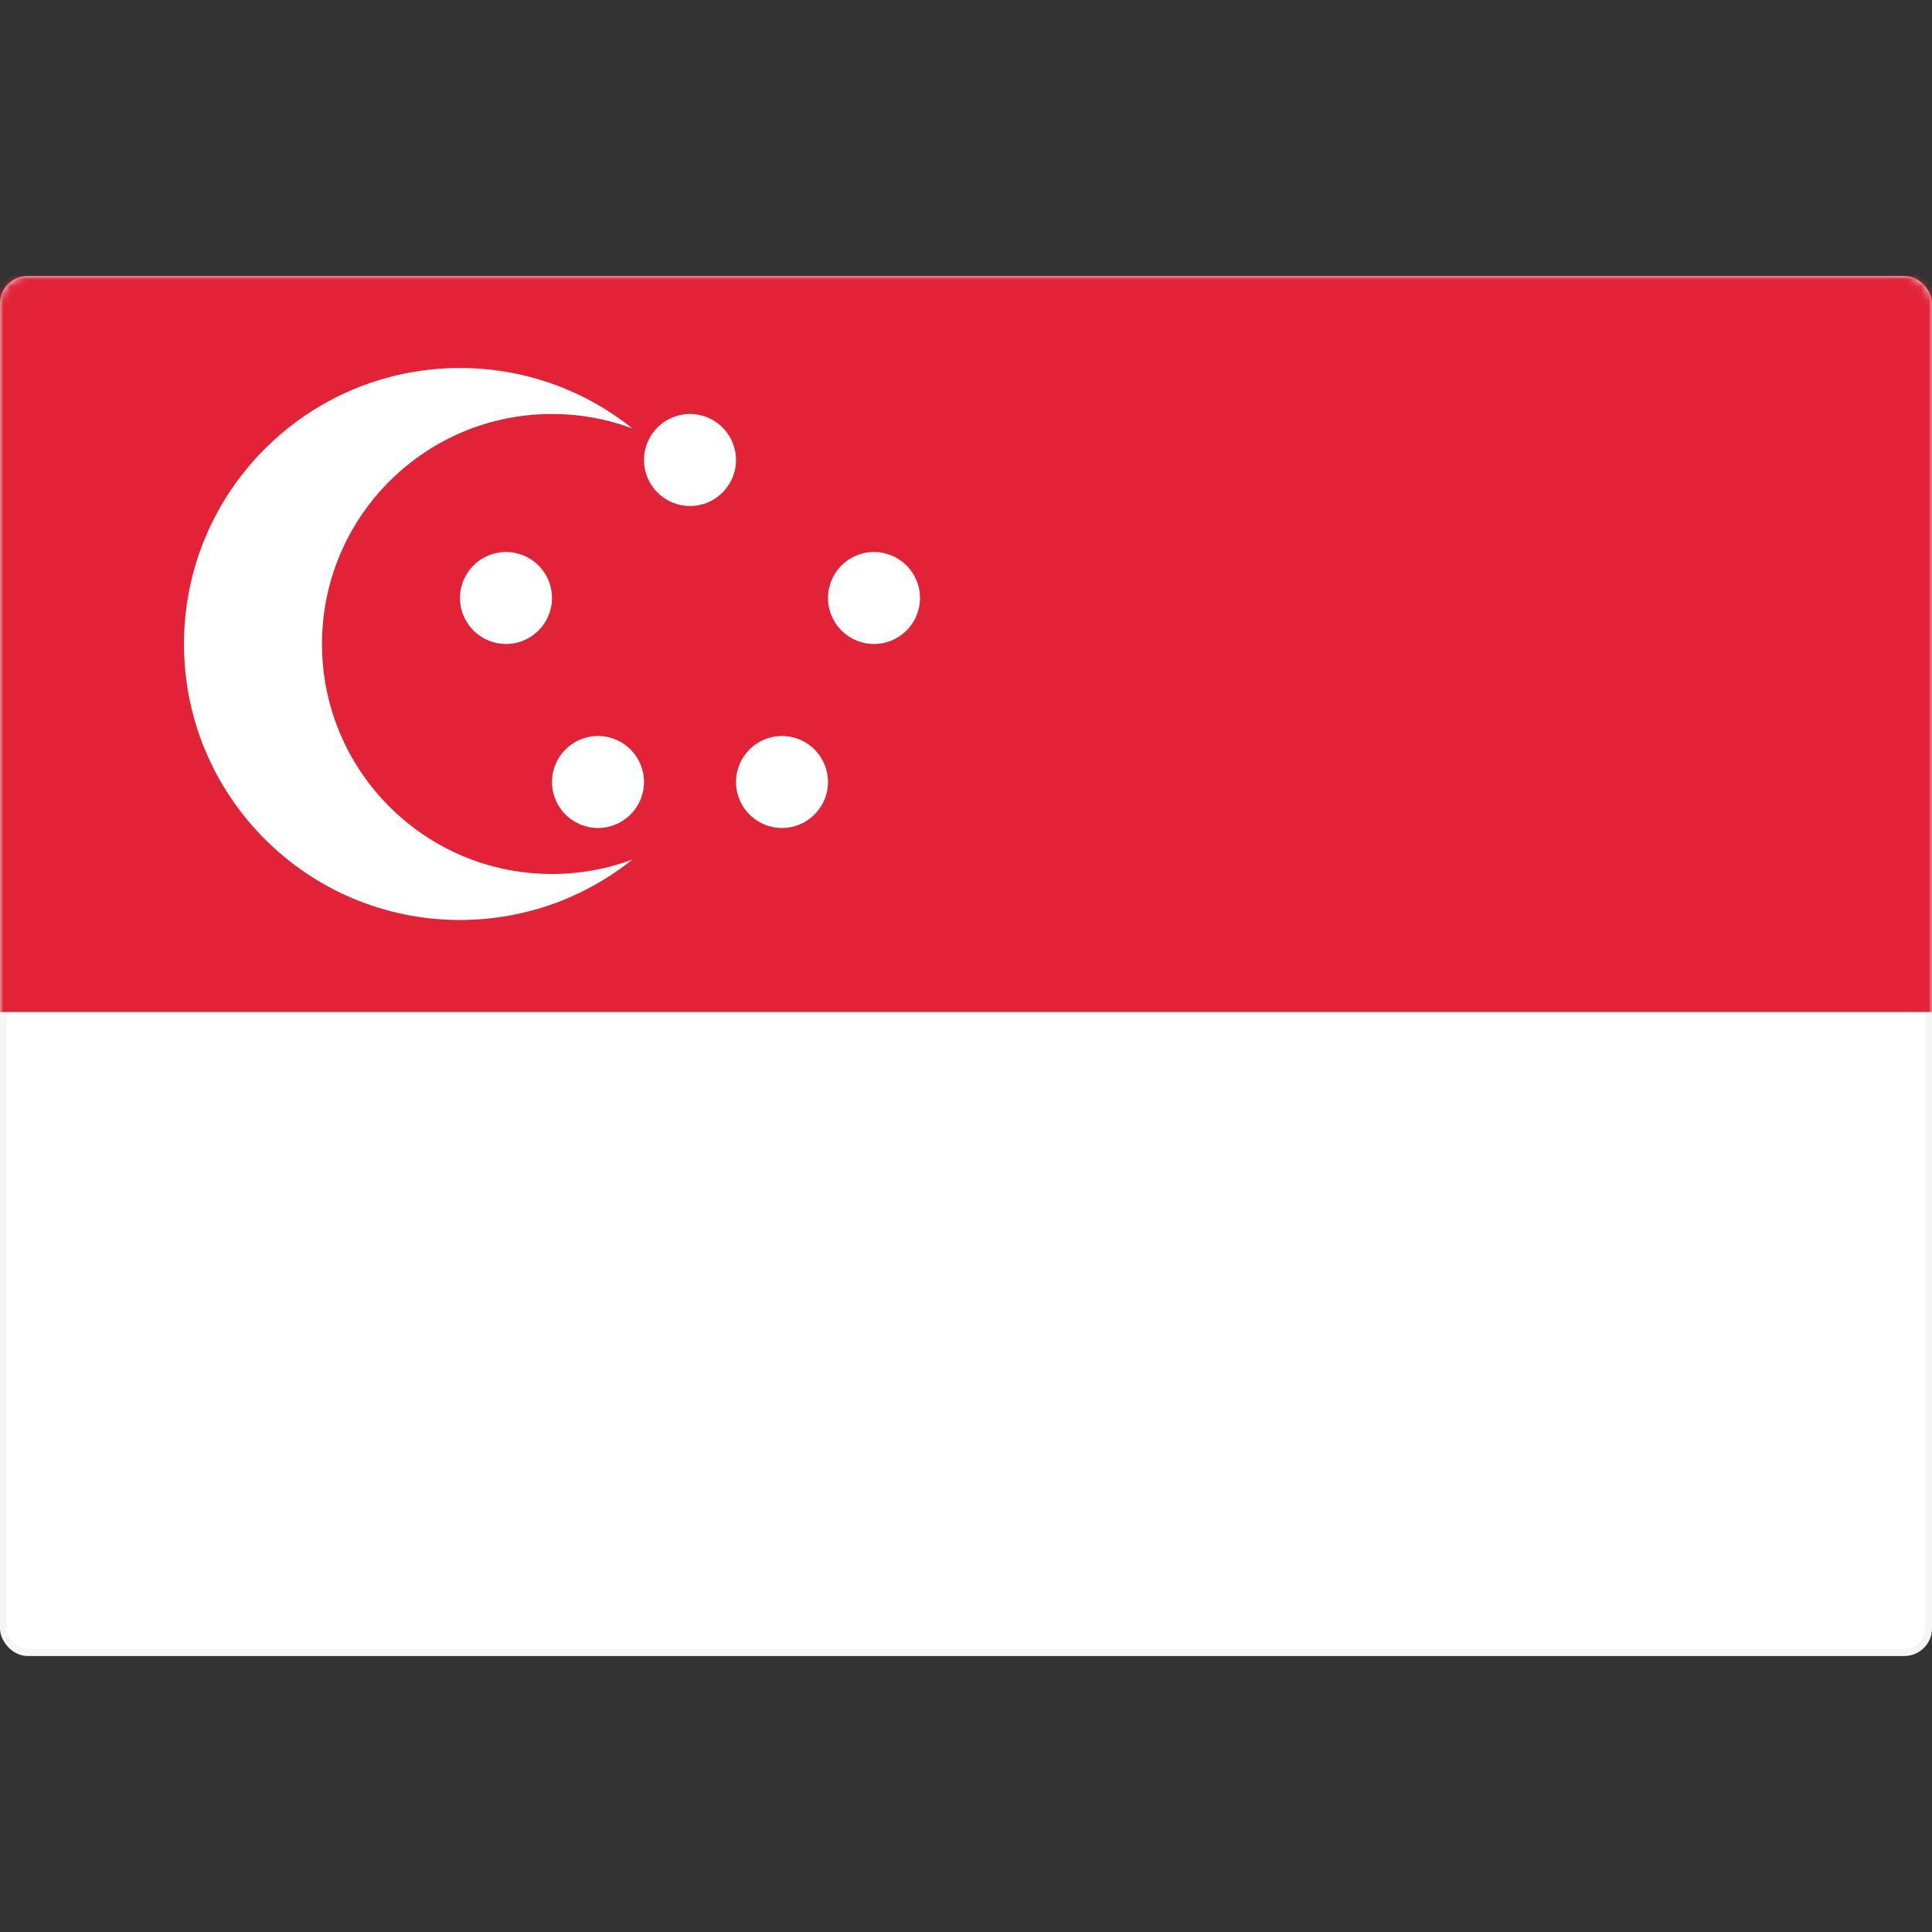
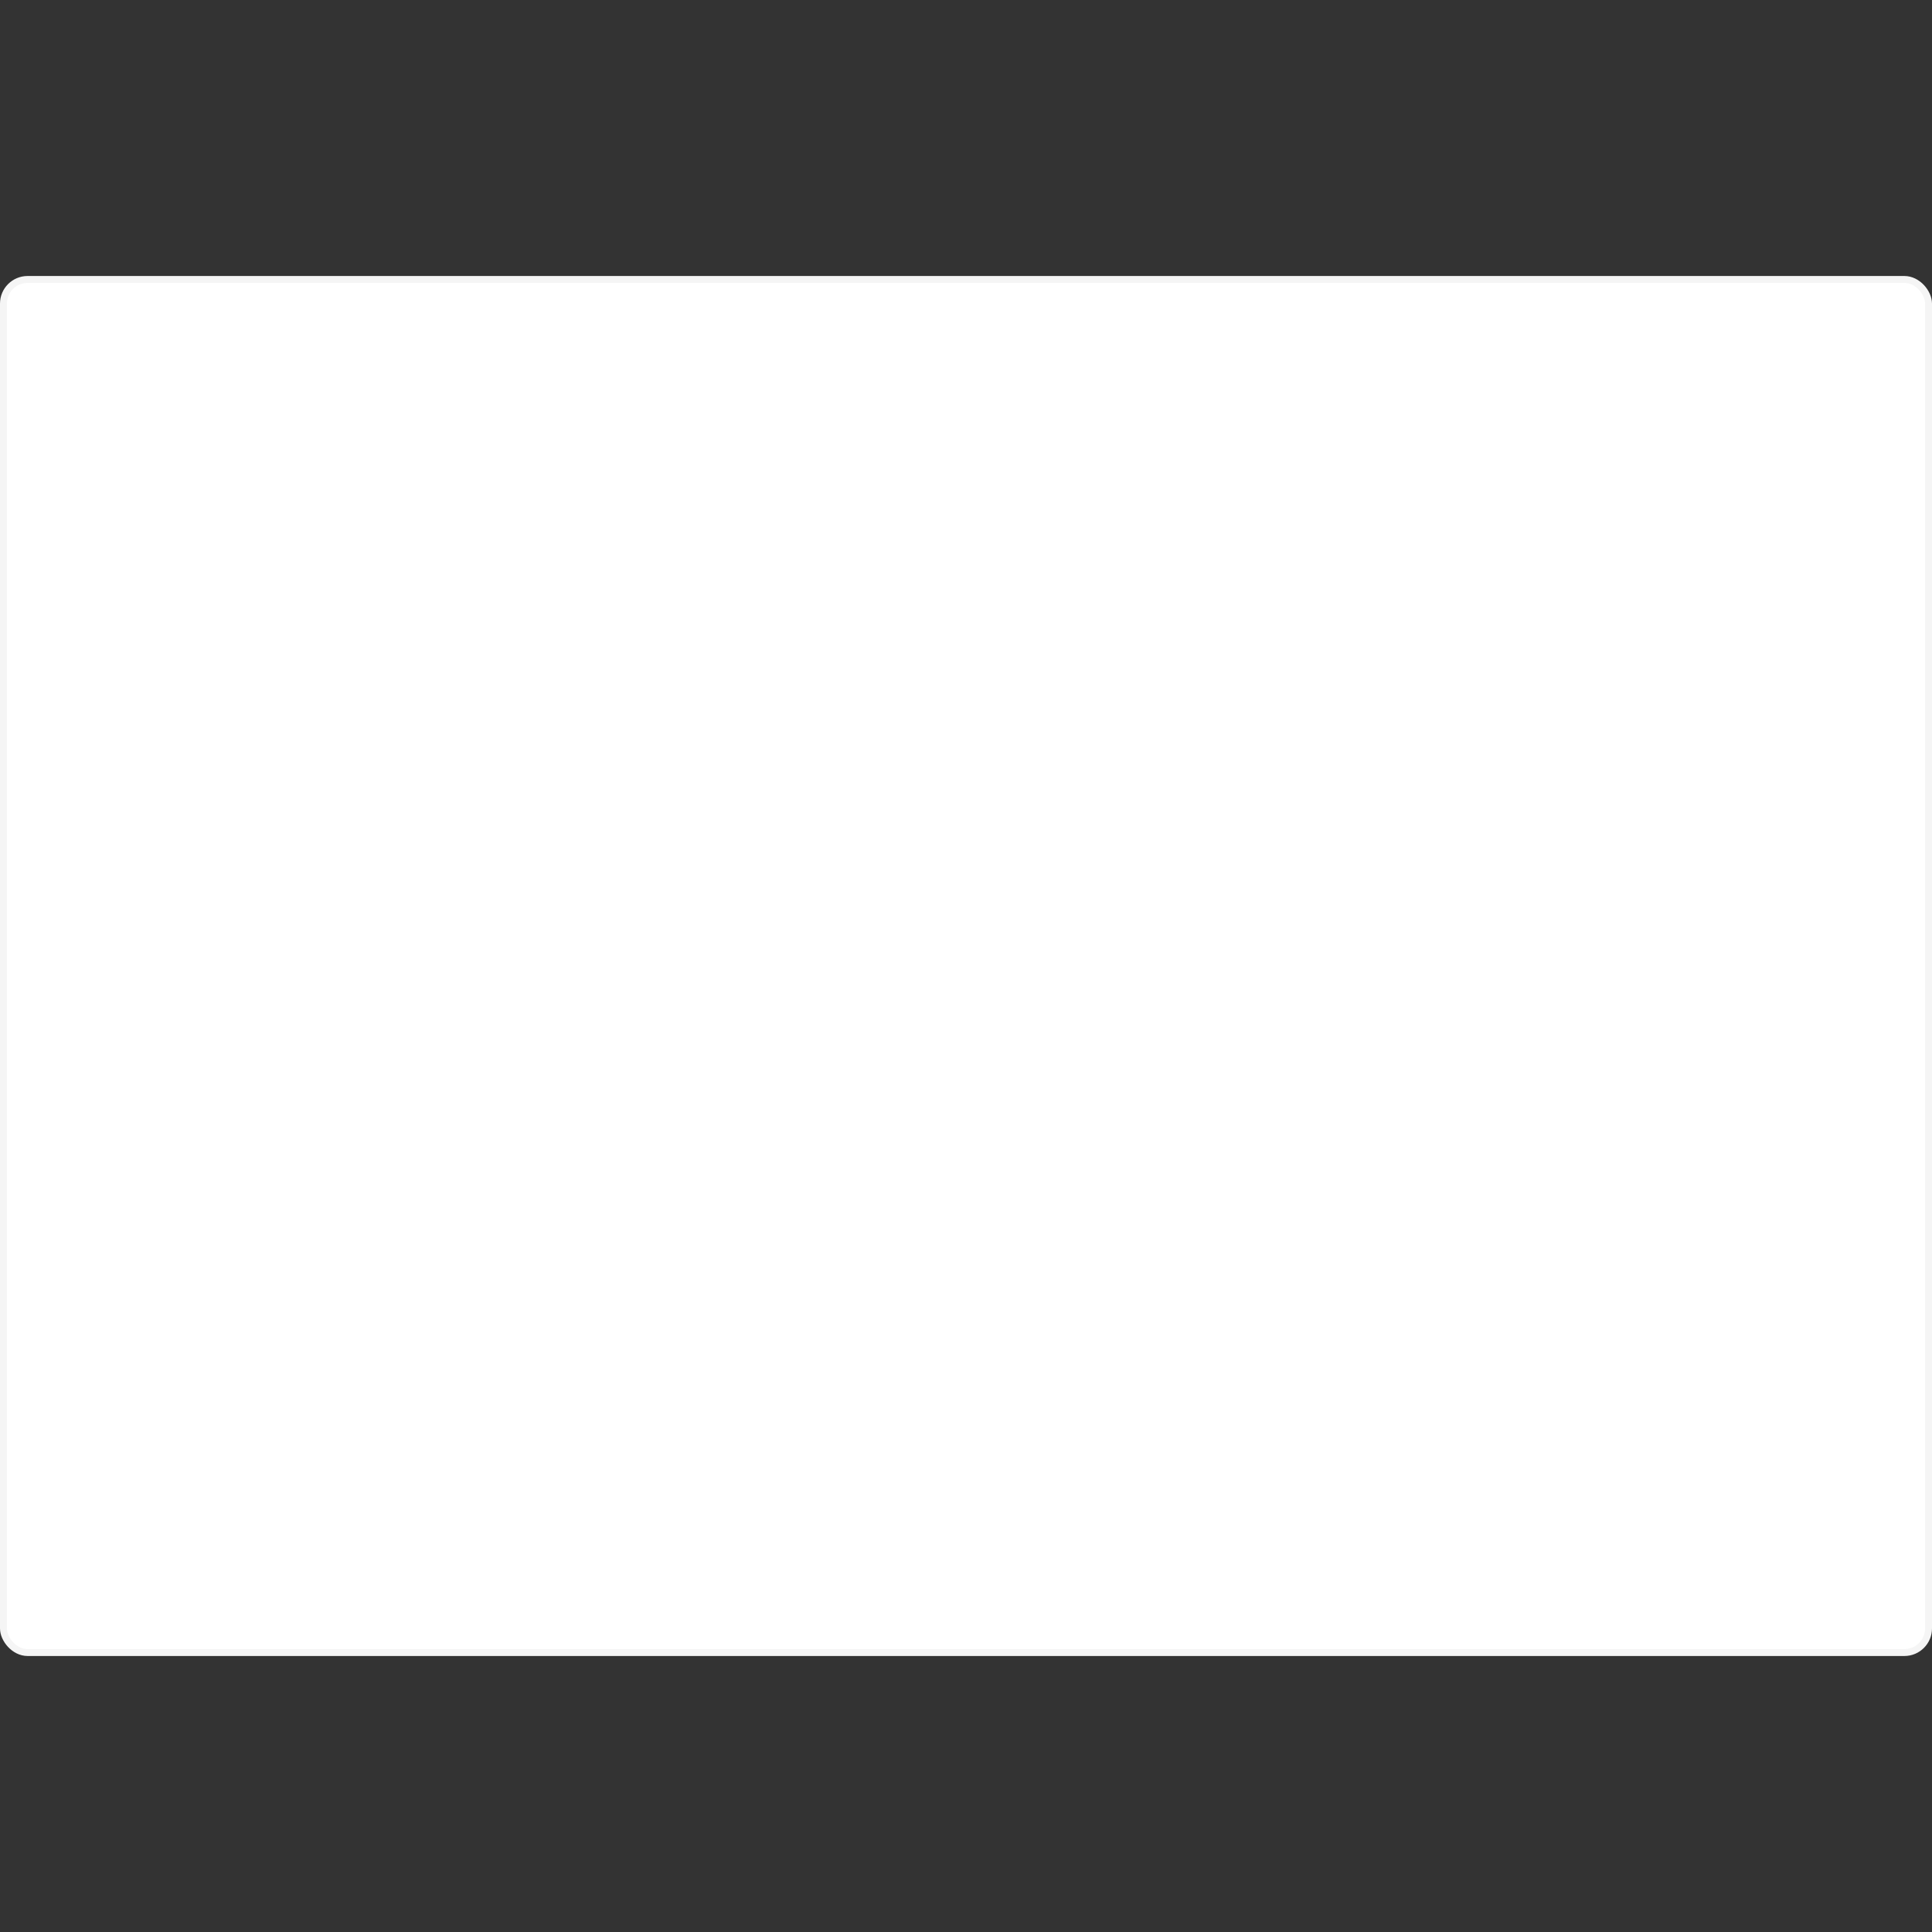
<svg xmlns="http://www.w3.org/2000/svg" width="280" height="280" viewBox="0 0 280 280" fill="none">
  <rect x="0" y="0" width="280" height="280" fill="#333333" stroke="none" />
  <rect x="0.5" y="40.5" width="279" height="199" rx="3.5" fill="white" stroke="#F5F5F5" />
  <mask id="mask0_9529_101322" style="mask-type:luminance" maskUnits="userSpaceOnUse" x="0" y="40" width="280" height="200">
-     <rect x="0.5" y="40.5" width="279" height="199" rx="3.5" fill="white" stroke="white" />
-   </mask>
+     </mask>
  <g mask="url(#mask0_9529_101322)">
-     <path fill-rule="evenodd" clip-rule="evenodd" d="M0 146.667H280V40H0V146.667Z" fill="#E12237" />
+     <path fill-rule="evenodd" clip-rule="evenodd" d="M0 146.667H280H0V146.667Z" fill="#E12237" />
    <path fill-rule="evenodd" clip-rule="evenodd" d="M80 59.999C84.097 59.999 88.022 60.738 91.648 62.091C84.803 56.61 76.118 53.332 66.666 53.332C44.575 53.332 26.666 71.241 26.666 93.332C26.666 115.423 44.575 133.332 66.666 133.332C76.118 133.332 84.803 130.054 91.648 124.573C88.022 125.926 84.097 126.665 80 126.665C61.59 126.665 46.666 111.742 46.666 93.332C46.666 74.922 61.59 59.999 80 59.999ZM73.333 93.332C77.015 93.332 80 90.347 80 86.665C80 82.984 77.015 79.999 73.333 79.999C69.651 79.999 66.666 82.984 66.666 86.665C66.666 90.347 69.651 93.332 73.333 93.332ZM93.333 113.332C93.333 117.014 90.348 119.999 86.666 119.999C82.985 119.999 80 117.014 80 113.332C80 109.65 82.985 106.665 86.666 106.665C90.348 106.665 93.333 109.65 93.333 113.332ZM113.333 119.999C117.015 119.999 120 117.014 120 113.332C120 109.65 117.015 106.665 113.333 106.665C109.651 106.665 106.667 109.65 106.667 113.332C106.667 117.014 109.651 119.999 113.333 119.999ZM133.333 86.665C133.333 90.347 130.348 93.332 126.667 93.332C122.985 93.332 120 90.347 120 86.665C120 82.984 122.985 79.999 126.667 79.999C130.348 79.999 133.333 82.984 133.333 86.665ZM100 73.332C103.682 73.332 106.667 70.347 106.667 66.665C106.667 62.983 103.682 59.999 100 59.999C96.318 59.999 93.333 62.983 93.333 66.665C93.333 70.347 96.318 73.332 100 73.332Z" fill="white" />
  </g>
</svg>